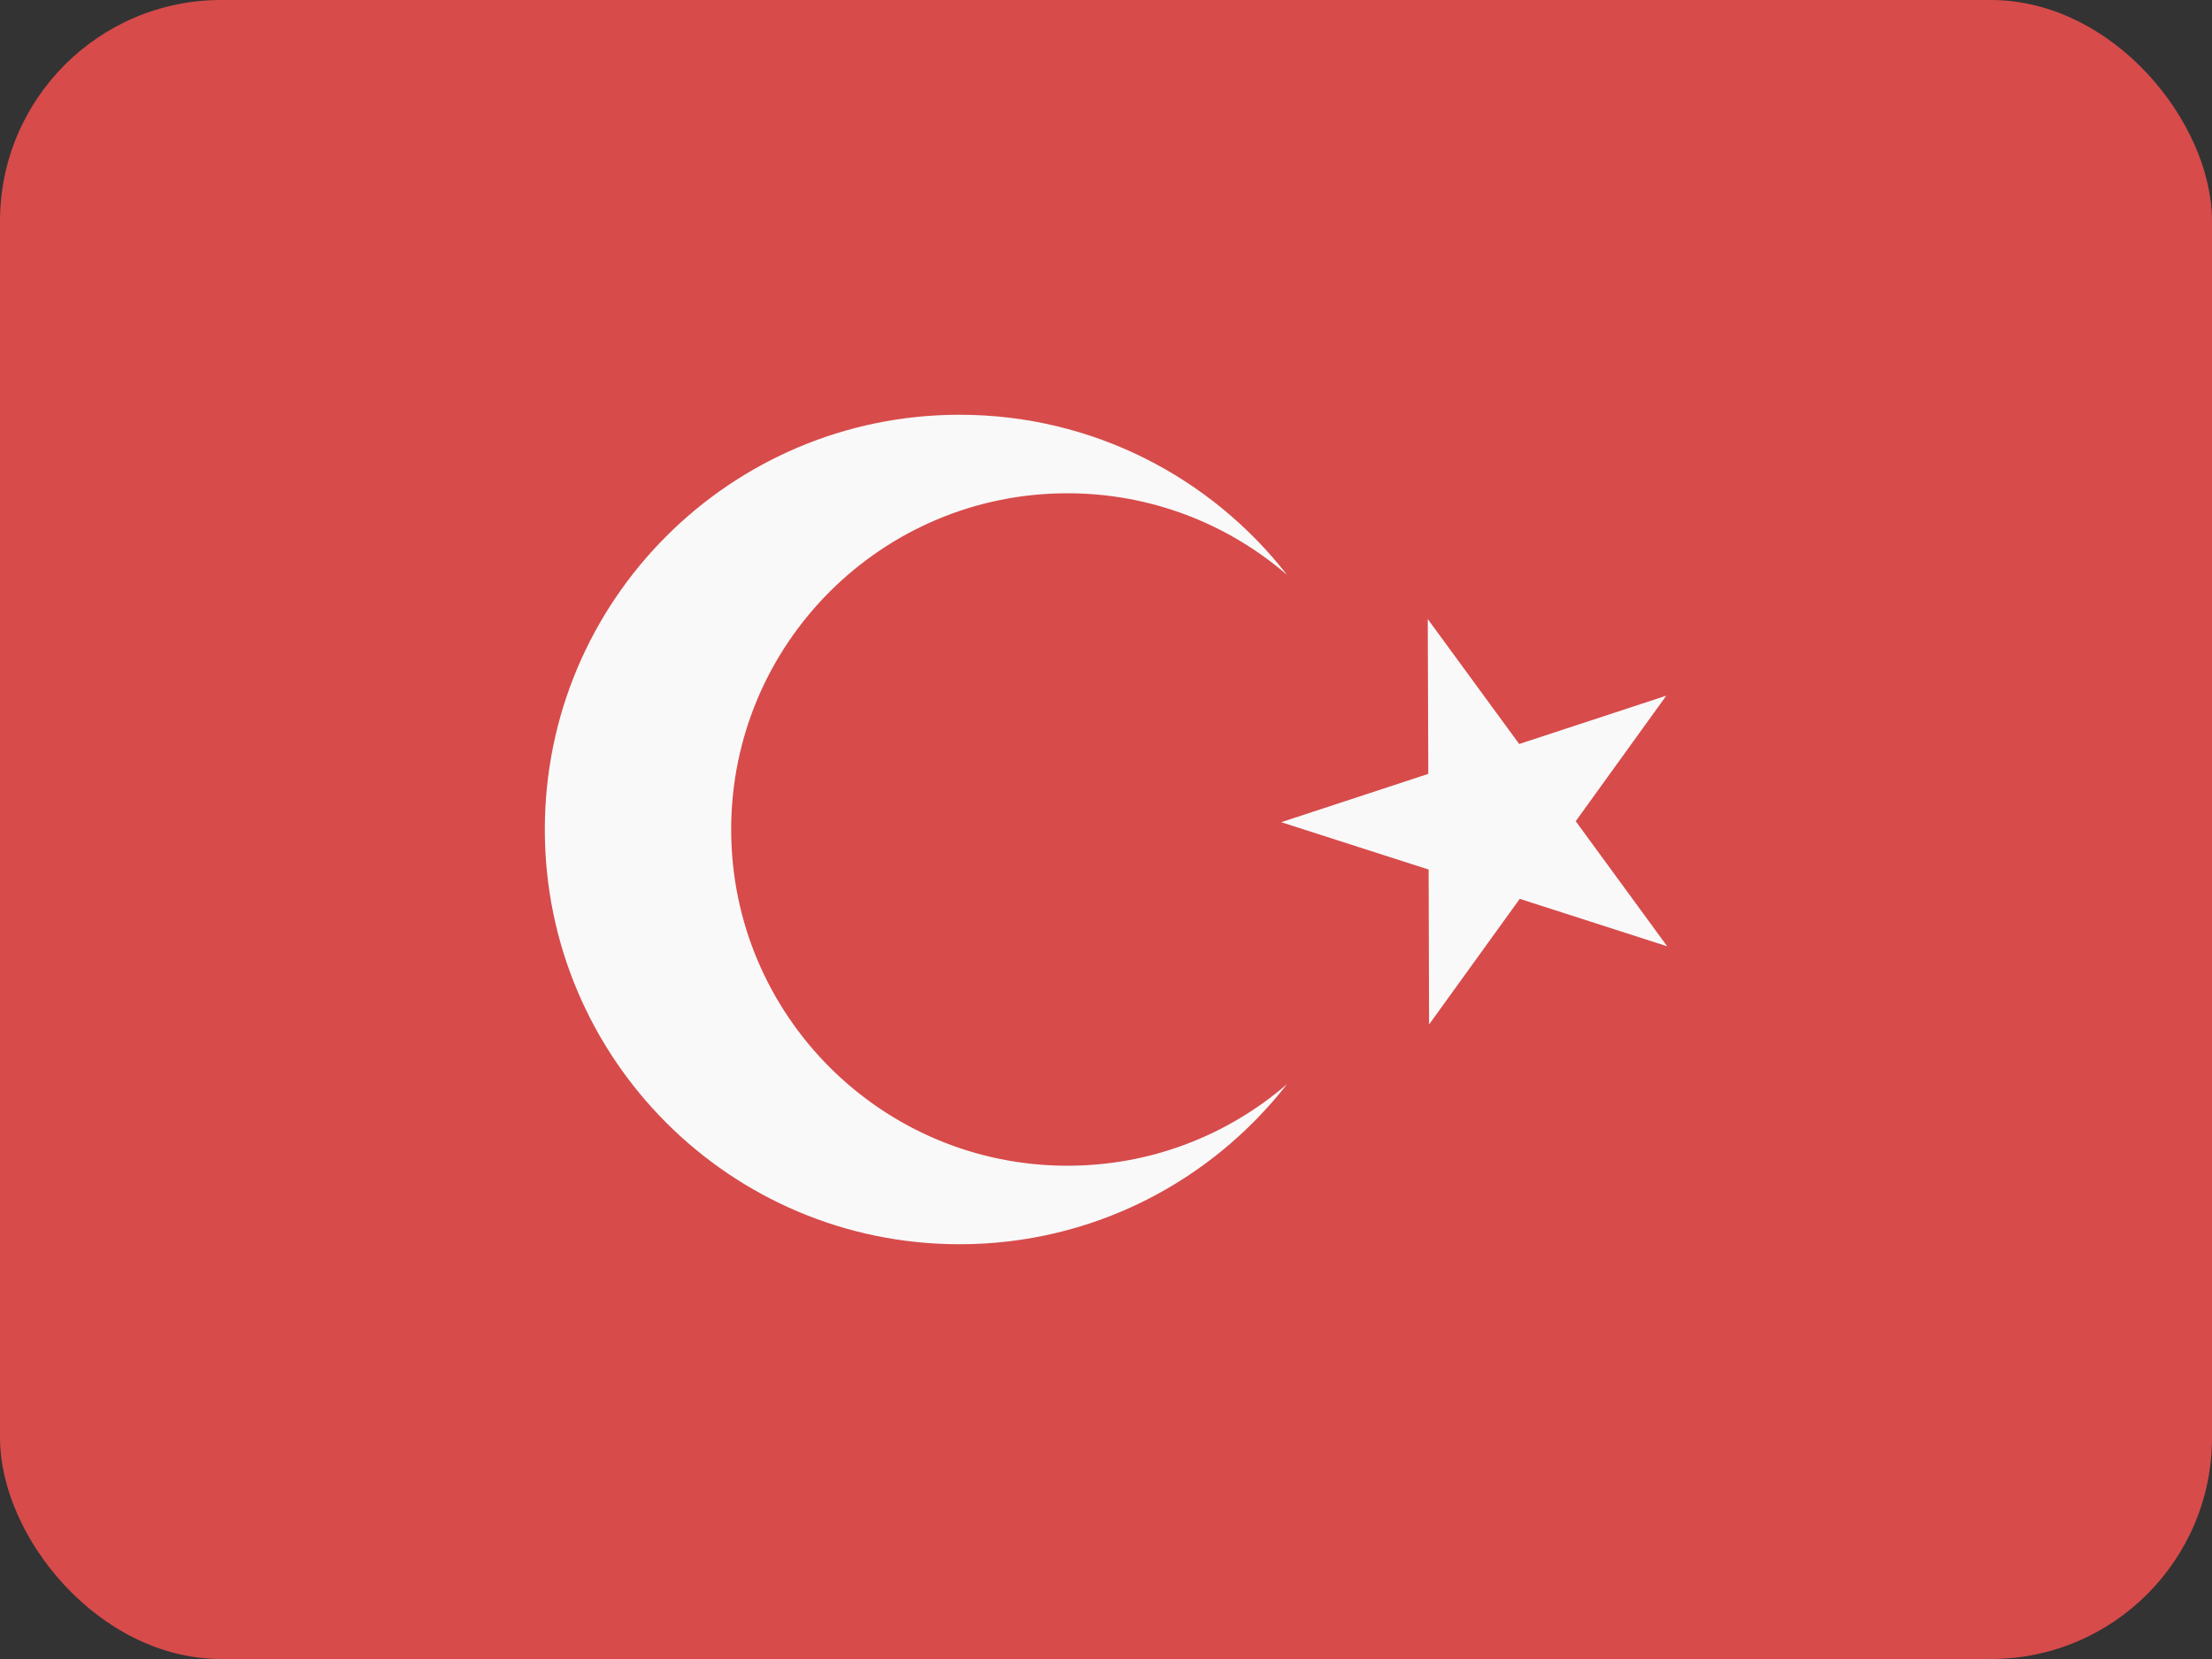
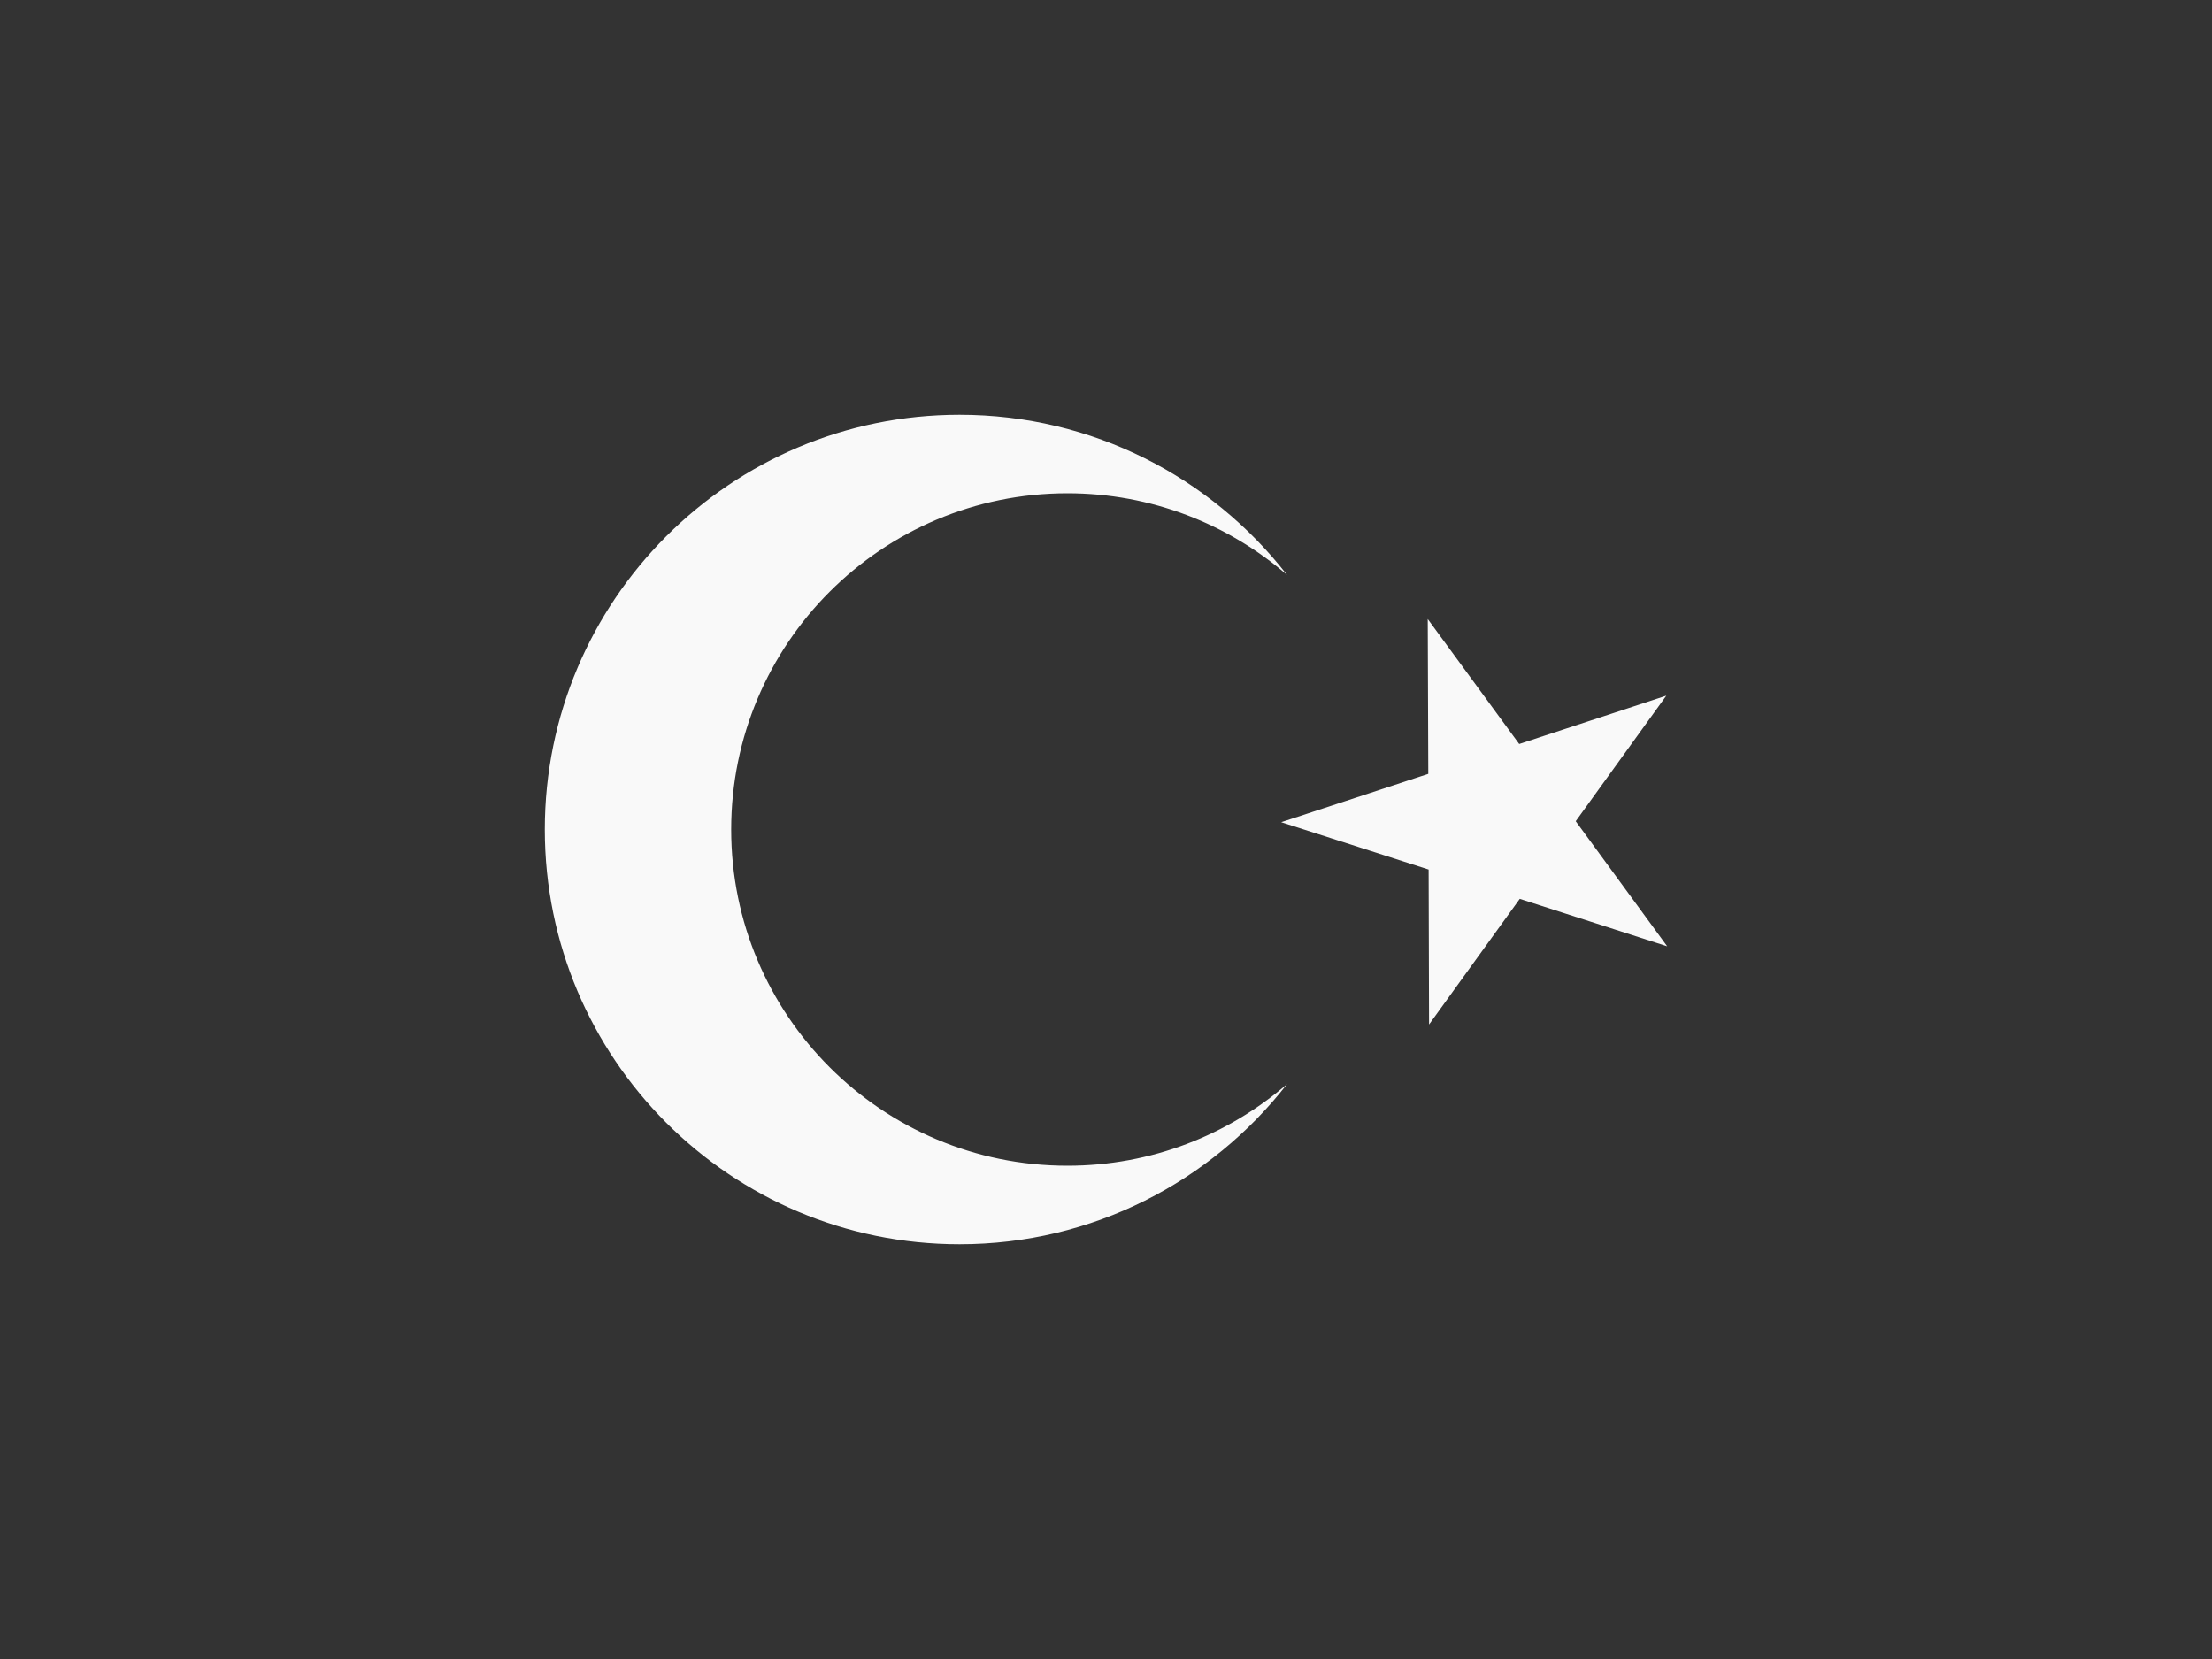
<svg xmlns="http://www.w3.org/2000/svg" width="20" height="15" viewBox="0 0 20 15" fill="none">
  <rect x="0" y="0" width="20" height="15" fill="#333333" stroke="none" />
-   <rect width="20" height="15" rx="2" fill="#D74B4B" />
  <path fill-rule="evenodd" clip-rule="evenodd" d="M9.651 4.46C10.41 4.46 11.104 4.738 11.637 5.198C10.951 4.317 9.88 3.75 8.676 3.75C6.605 3.75 4.926 5.429 4.926 7.5C4.926 9.571 6.605 11.25 8.676 11.25C9.88 11.25 10.95 10.683 11.637 9.802C11.104 10.262 10.41 10.54 9.651 10.54C7.972 10.54 6.611 9.179 6.611 7.5C6.611 5.821 7.972 4.46 9.651 4.46ZM13.736 6.727L12.909 5.597L12.914 6.997L11.584 7.434L12.917 7.862L12.921 9.263L13.741 8.127L15.074 8.556L14.247 7.425L15.066 6.29L13.736 6.727Z" fill="#F9F9F9" />
</svg>